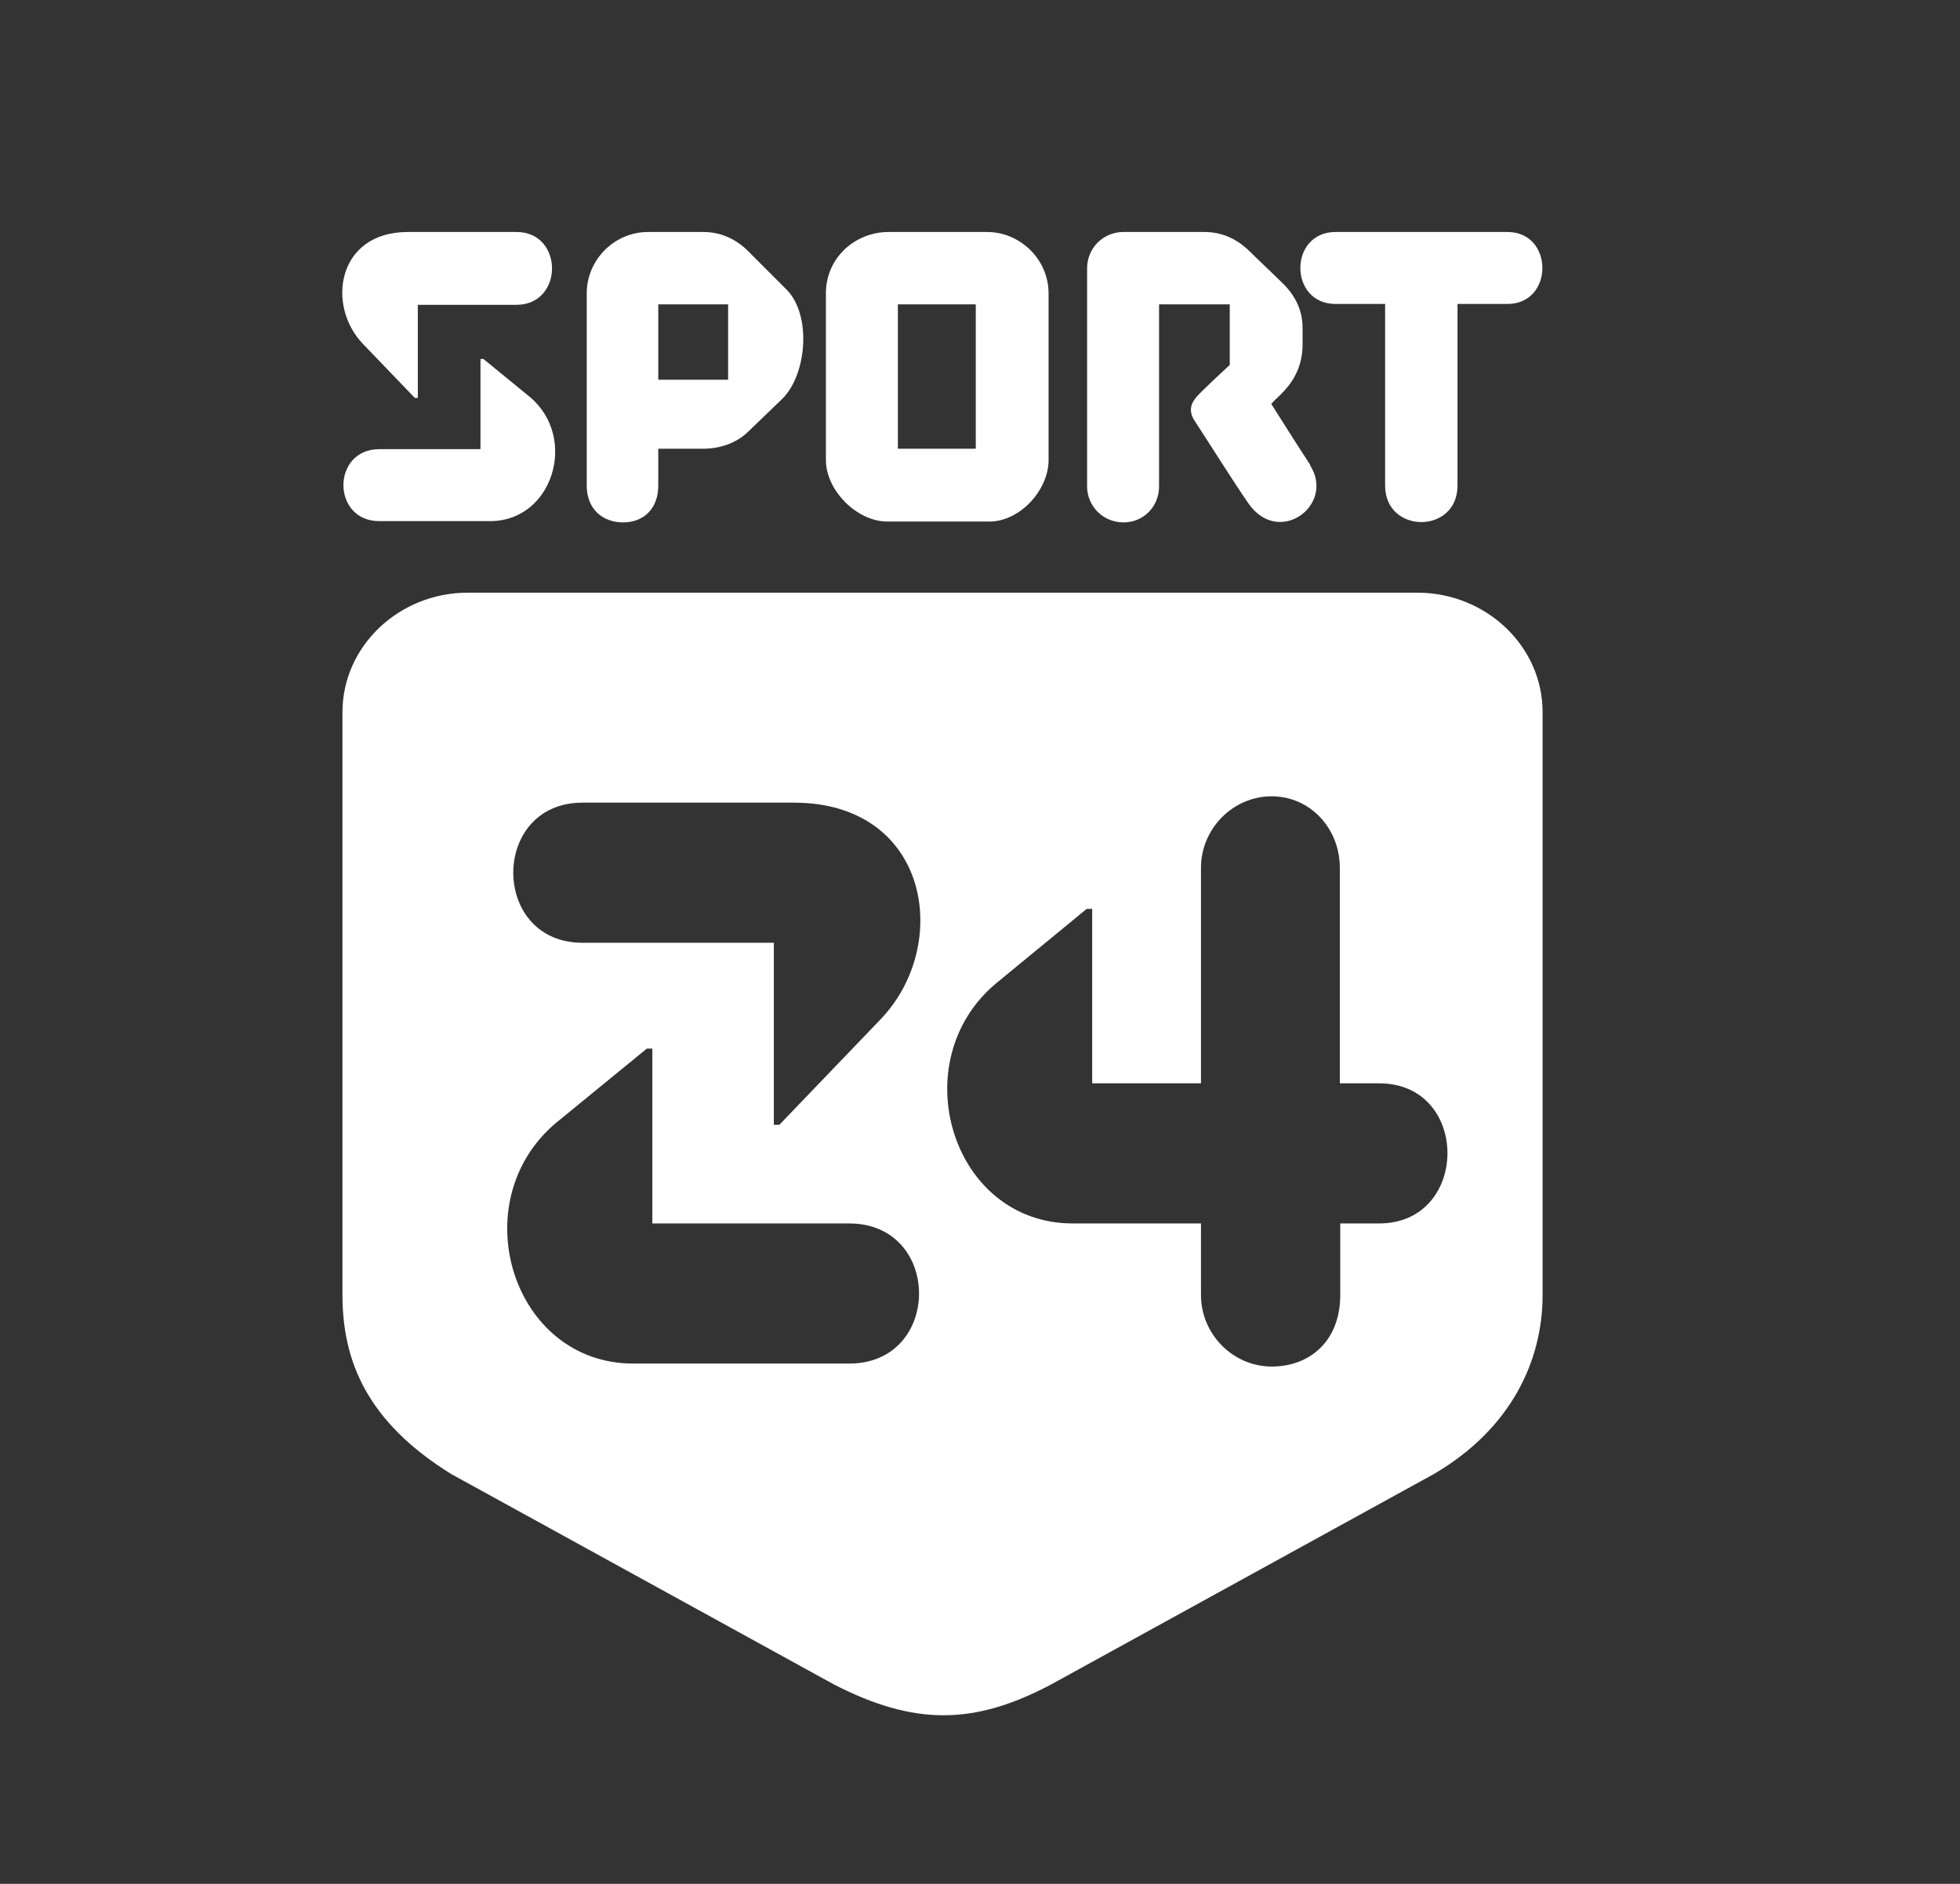
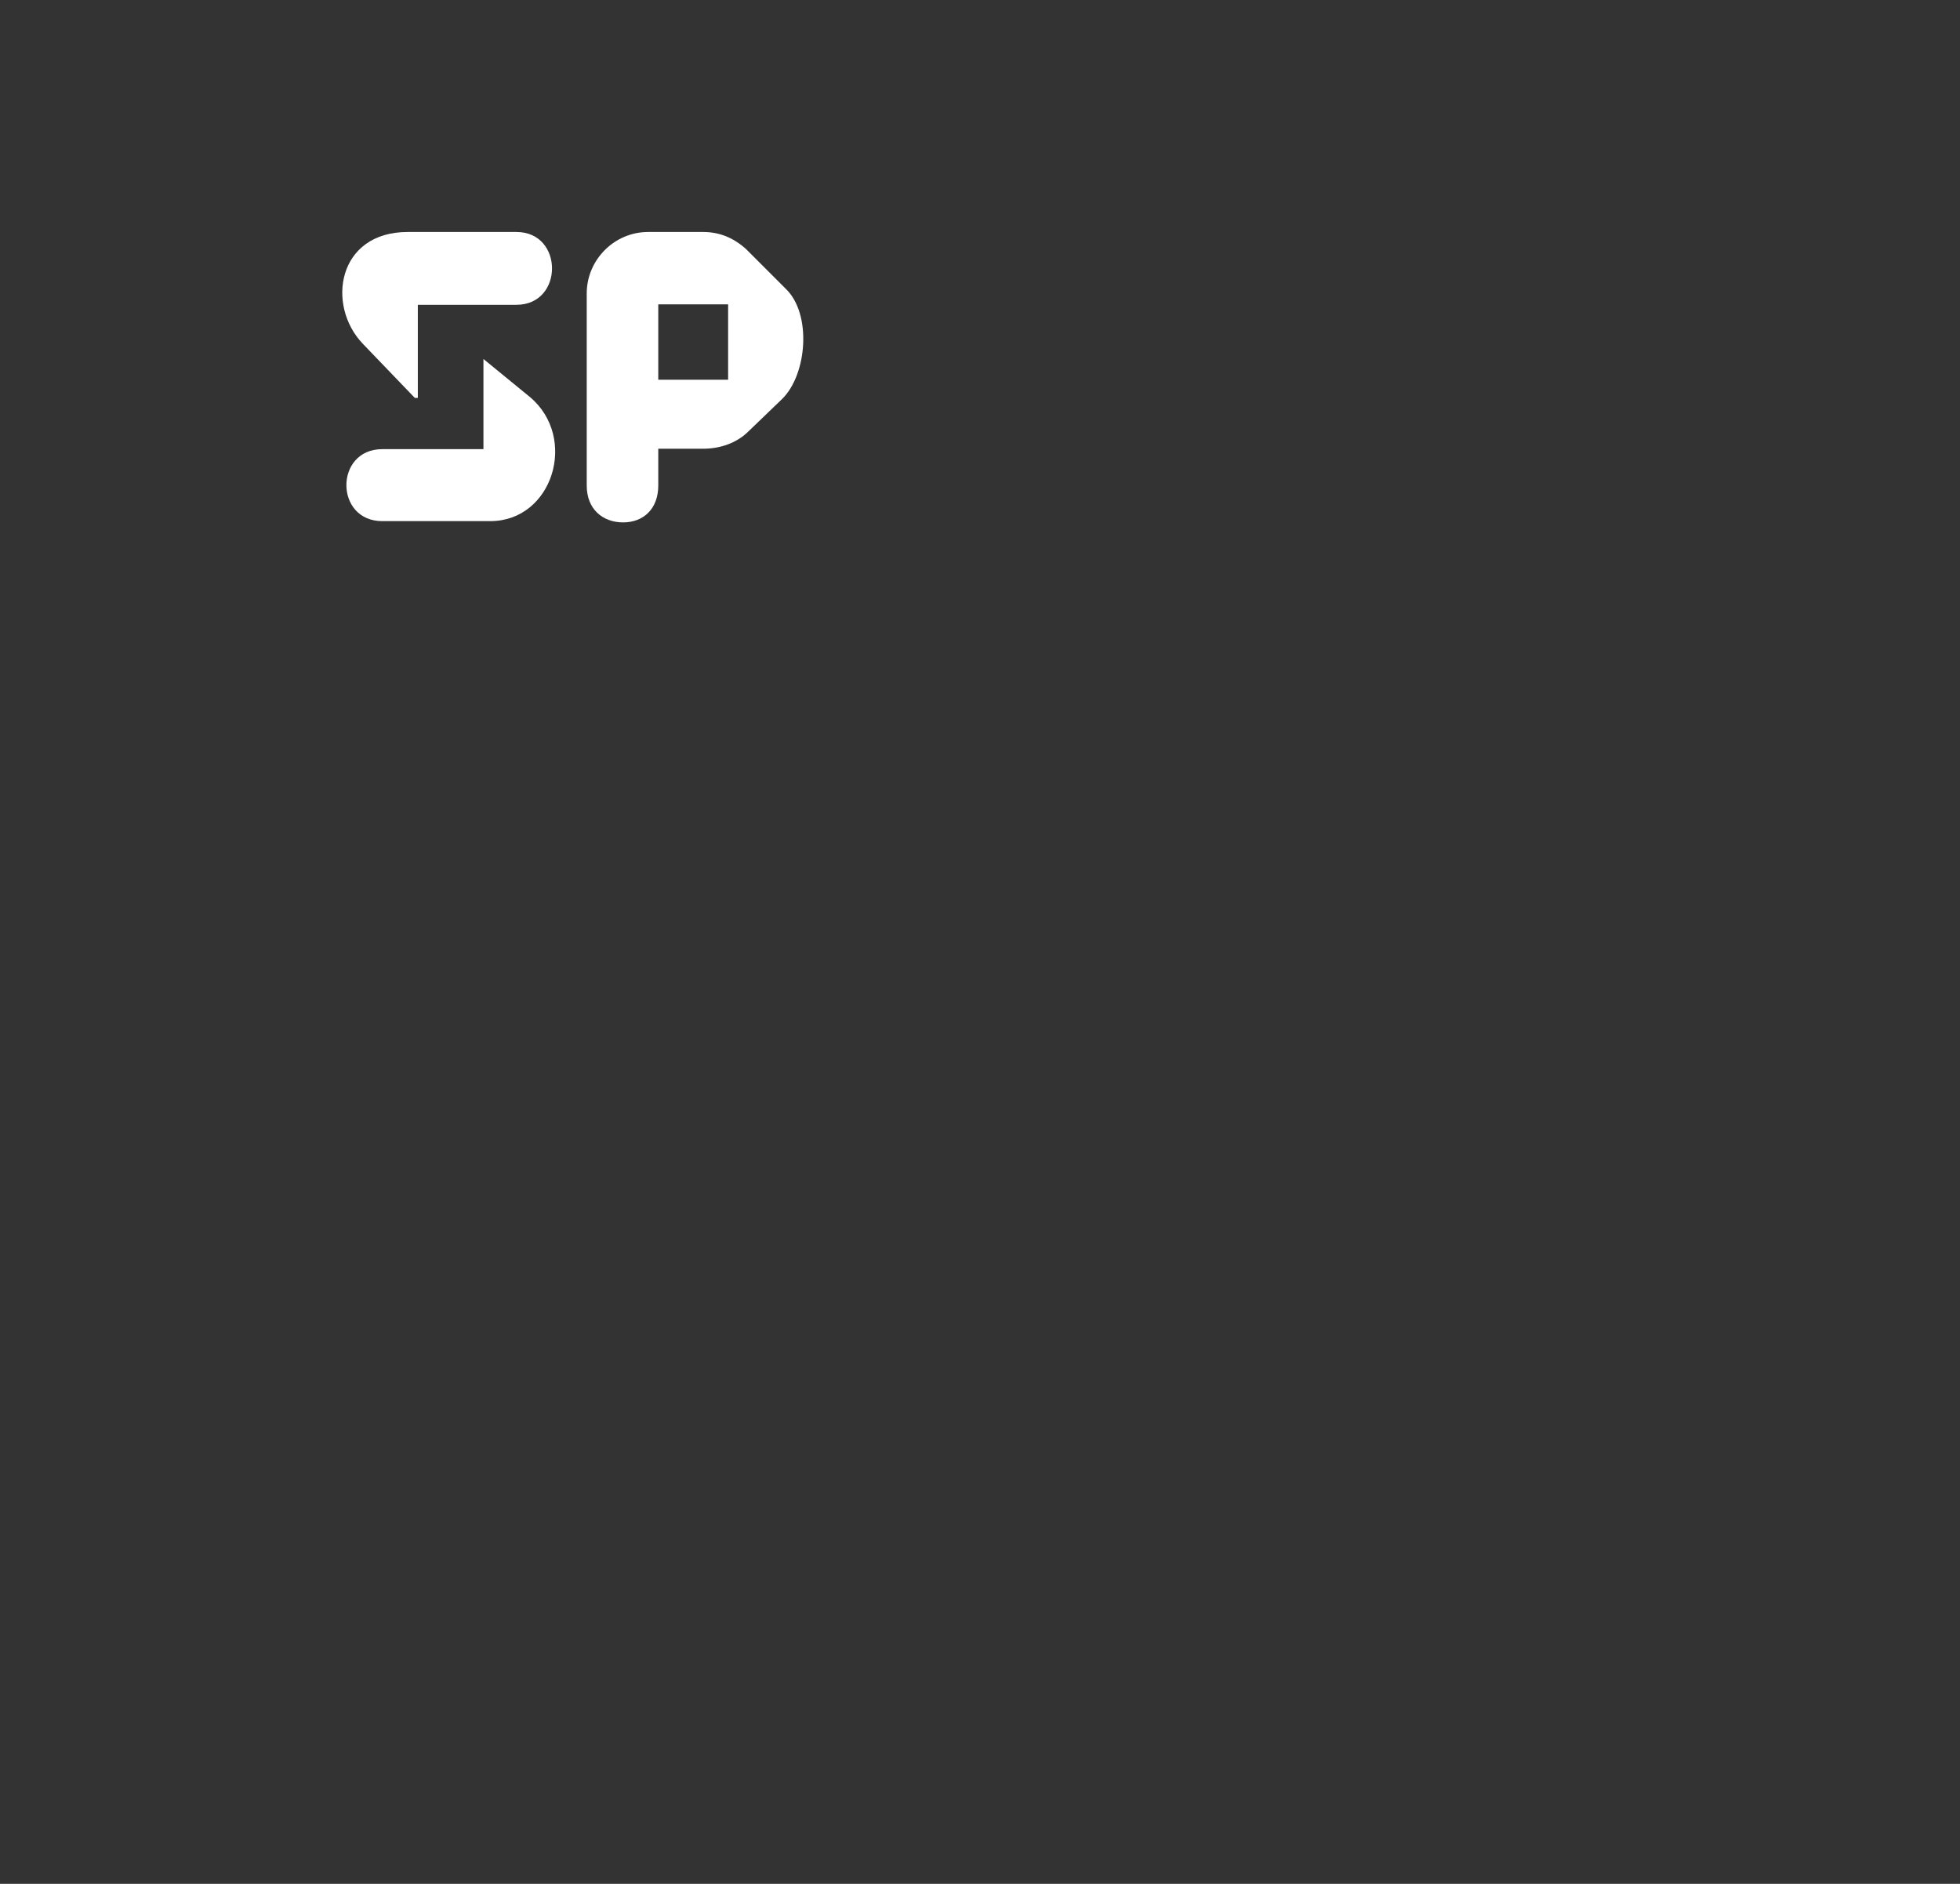
<svg xmlns="http://www.w3.org/2000/svg" id="Layer_1" version="1.1" viewBox="0 0 463 445">
  <rect x="0" y="0" width="463" height="445" fill="#333333" stroke="none" />
  <defs>
    <style>
      .st0 {
        fill: #fff;
      }
    </style>
  </defs>
  <g>
-     <path class="st0" d="M98.7,72v22h-.7l-12.3-12.8c-8.7-9.1-6-26.4,10.6-26.4h25.7c11.2,0,11.2,17.2,0,17.2h-23.2ZM89.5,123.1h26.3c14.8,0,20.8-19.7,9.4-29.3l-11-9h-.7v21.3h-23.9c-11.3,0-11.3,17,0,17Z" />
+     <path class="st0" d="M98.7,72v22h-.7l-12.3-12.8c-8.7-9.1-6-26.4,10.6-26.4h25.7c11.2,0,11.2,17.2,0,17.2h-23.2ZM89.5,123.1h26.3c14.8,0,20.8-19.7,9.4-29.3l-11-9v21.3h-23.9c-11.3,0-11.3,17,0,17Z" />
    <path class="st0" d="M155.5,106v8.7c0,5.5-3.5,8.7-8.3,8.7s-8.6-3.1-8.6-8.7v-45.4c0-7.9,6.5-14.5,14.5-14.5h13c3.9,0,7.2,1.4,10.1,4l9.4,9.4c6.2,5.9,5.1,20.3-.9,26.1l-7.9,7.6c-2.8,2.8-6.8,4.1-10.7,4.1h-10.6ZM172,89.7v-17.8h-16.5s0,17.8,0,17.8h16.5Z" />
-     <path class="st0" d="M209.9,54.8h23.3c7.7,0,14.5,6.4,14.5,14.5v39.4c0,7-6.7,14.5-14,14.5h-24.1c-7.2,0-14.5-7.4-14.5-14.5v-39.4c0-8.5,7-14.5,14.8-14.5ZM230.5,71.9h-18.4v34.1h18.4v-34.1Z" />
-     <path class="st0" d="M356.1,54.8c11,0,11,17,0,17h-11.8v42.9c0,11.5-17.1,11.5-17.1,0v-42.9h-11.7c-11.1,0-11.1-17,0-17h40.6Z" />
-     <path class="st0" d="M309.5,109.8c-1.8-2.7-8.4-13.1-9.2-14.4,1.2-1.3,1.9-1.8,2.9-2.9,2.7-2.9,4.5-6.4,4.5-11.2v-3.8c0-4.2-1.7-7.6-4.6-10.5l-8.3-8c-2.9-2.7-6.3-4.2-10.3-4.2h-19.1c-4.8,0-8.6,3.8-8.6,8.6v51.5c0,4.7,3.8,8.5,8.6,8.5s8.4-3.8,8.4-8.5v-43h16.7v14.3s-6.3,5.8-7.8,7.5c-1.4,1.6-2,3.4-.5,5.7,3.4,5.2,9.3,14.6,12.7,19.5,7.2,10.4,20.7.3,14.5-9.1Z" />
  </g>
-   <path class="st0" d="M334.7,140H110.5c-16.3,0-29.6,12.7-29.6,28.2v137.7c0,15.5,5.7,29.9,25.7,42.3l90.4,49.7c18.9,9.7,33,9.7,51.3,0l90.4-49.7c18.3-10.7,25.7-26.8,25.7-42.3v-137.7c0-15.5-13.3-28.2-29.6-28.2ZM200.6,322.1h-51c-28.7,0-40.4-38.3-18.2-56.9l21.4-17.5h1.3v41.3h46.5c22,0,22,33.1,0,33.1ZM208,240.8l-23.9,24.9h-1.3v-43h-45.2c-21.8,0-21.8-33.1,0-33.1h49.9c32.1,0,37.4,33.6,20.5,51.2ZM325.9,289h-9.3v16.9c0,10.8-7.1,16.9-16.2,16.9s-16.7-7.6-16.7-16.9v-16.9h-30.3c-28.7,0-40.2-38.4-18-56.8l21.3-17.5h1.3v41.2h25.7v-50.9c0-9.3,7.6-16.9,16.7-16.9s16.1,7.6,16.1,16.9v50.9h9.3c21.6,0,21.4,33.1,0,33.1Z" />
</svg>